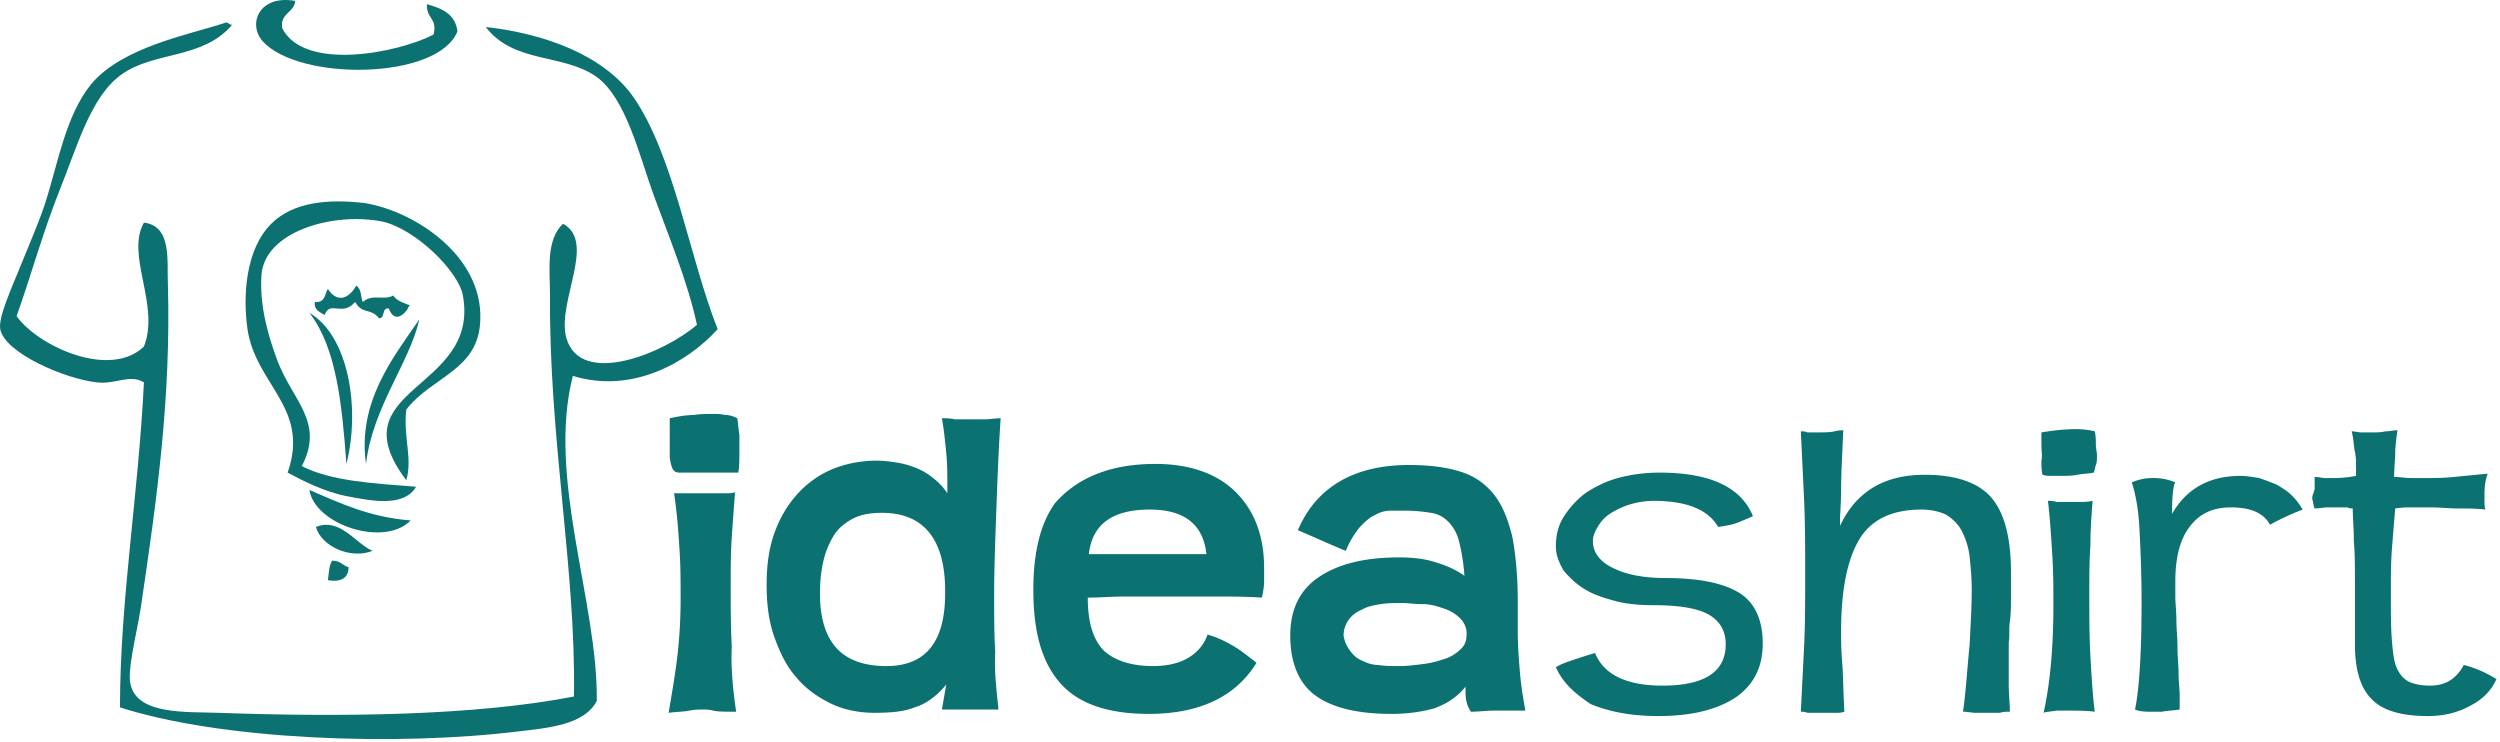
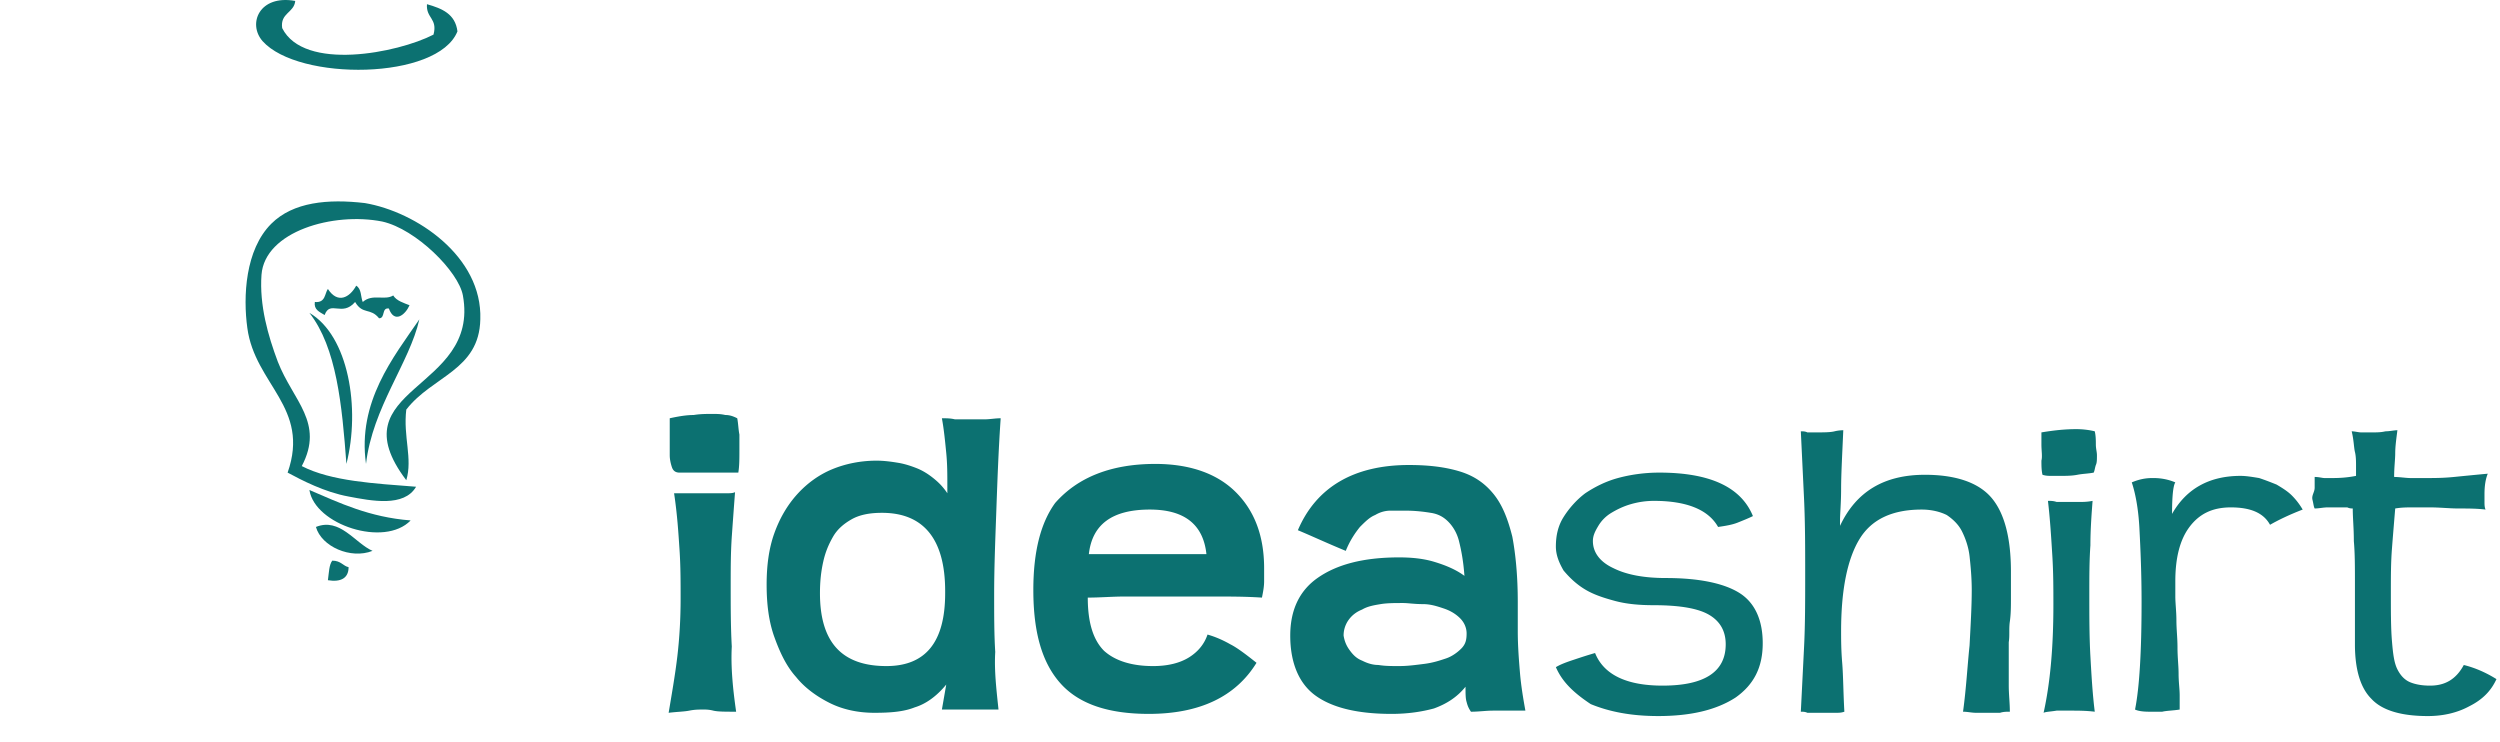
<svg xmlns="http://www.w3.org/2000/svg" width="627" height="186" fill="none">
  <path d="M184.624 178.498c-2.73 0-4.641 0-5.734-.273-1.092-.273-1.911-.273-2.457-.273-1.092 0-2.184 0-3.549.273-1.365.273-3.003.273-5.188.545.819-4.906 1.638-9.54 2.185-14.174.546-4.634.819-9.54.819-14.446 0-4.089 0-8.178-.273-12.266-.273-4.089-.546-8.723-1.366-14.174h13.379c.546 0 1.365 0 1.911-.273-.273 3.544-.546 7.36-.819 11.176-.273 4.088-.273 8.177-.273 12.266 0 5.179 0 10.358.273 15.264-.273 5.179.273 10.63 1.092 16.355zm-1.365-59.967h-12.832c-1.093 0-1.639-.545-1.912-1.363-.273-.818-.546-1.908-.546-2.999v-1.09-8.177c2.458-.545 4.369-.818 6.007-.818 1.638-.272 3.276-.272 4.641-.272 1.093 0 2.185 0 3.277.272 1.092 0 1.911.273 3.003.818.273 1.363.273 2.726.546 4.088v3.817c0 2.18 0 4.088-.273 5.724h-1.911zm67.165 59.421H236.227l1.092-6.269c-2.457 2.998-5.188 4.906-7.918 5.724-2.73 1.09-6.007 1.363-10.102 1.363-4.095 0-7.918-.818-11.194-2.454-3.277-1.635-6.28-3.816-8.464-6.541-2.457-2.726-4.096-6.27-5.461-10.086-1.365-3.816-1.911-8.177-1.911-13.083 0-4.634.546-8.995 1.911-12.812 1.365-3.816 3.277-7.087 5.734-9.812 2.457-2.726 5.46-4.907 8.737-6.27 3.276-1.362 7.099-2.18 11.194-2.18 1.911 0 3.822.272 5.461.545 1.638.273 3.276.818 4.641 1.363 1.365.545 2.73 1.363 4.096 2.453 1.365 1.09 2.457 2.181 3.549 3.816v-1.908c0-2.726 0-5.451-.273-8.177s-.546-5.724-1.092-8.723c1.092 0 2.184 0 3.276.273h7.372c1.365 0 2.73-.273 4.095-.273-.546 7.905-.819 15.537-1.092 23.169-.273 7.633-.546 14.447-.546 20.989 0 5.179 0 10.085.273 14.446-.273 4.634.273 9.268.819 14.447zm-29.214-49.336c-3.276 0-5.733.545-7.645 1.635-1.911 1.09-3.549 2.453-4.641 4.361s-1.911 3.816-2.457 6.269c-.546 2.454-.82 4.907-.82 7.905 0 12.266 5.461 18.263 16.655 18.263 9.829 0 14.744-5.997 14.744-18.263v-.545c0-13.084-5.461-19.625-15.836-19.625zm93.922 37.615c-5.187 8.45-14.197 12.811-27.03 12.811-10.102 0-17.474-2.453-22.115-7.632-4.642-5.179-6.826-12.811-6.826-23.442 0-9.812 1.911-16.899 5.461-21.806 5.733-6.541 14.197-9.812 25.118-9.812 8.737 0 15.563 2.453 20.205 7.087 4.641 4.633 7.098 10.903 7.098 19.08v3.271c0 1.363-.273 2.726-.546 4.089-4.095-.273-8.191-.273-12.559-.273h-21.842c-3.004 0-6.28.273-9.283.273 0 6.269 1.365 10.63 4.095 13.356 2.73 2.453 6.826 3.816 12.286 3.816 3.823 0 6.826-.818 9.01-2.181 2.185-1.363 3.823-3.271 4.642-5.724 1.911.545 3.822 1.363 5.733 2.453 1.639.818 3.823 2.454 6.553 4.634zm-26.757-38.433c-9.556 0-14.47 3.816-15.289 11.175h29.487c-.819-7.632-5.734-11.175-14.198-11.175zm49.146 10.359c-4.642-1.908-8.737-3.816-12.014-5.179 4.642-10.903 14.198-16.355 27.849-16.355 5.188 0 9.283.545 12.833 1.636 3.549 1.09 6.279 2.998 8.464 5.724 2.184 2.725 3.549 6.269 4.641 10.63.819 4.361 1.365 9.813 1.365 16.355v7.359c0 3.544.273 7.087.546 10.358.273 3.271.82 6.542 1.366 9.54h-8.191c-1.638 0-3.55.273-5.461.273-.546-.818-.819-1.363-1.092-2.453-.273-.818-.273-2.181-.273-3.816-2.184 2.725-4.915 4.361-7.918 5.451-3.003.818-6.553 1.363-10.648 1.363-8.737 0-15.017-1.635-19.112-4.634-4.096-2.998-6.28-8.177-6.28-14.991 0-6.27 2.184-11.176 6.826-14.447 4.641-3.271 11.194-5.179 20.477-5.179 3.003 0 6.007.273 8.737 1.09 2.73.818 5.461 1.908 7.645 3.544-.273-3.816-.819-6.542-1.365-8.723-.546-2.18-1.638-3.816-2.731-4.906-1.092-1.09-2.457-1.908-4.368-2.181-1.638-.272-3.822-.545-6.28-.545h-3.822c-1.092 0-2.457.273-3.822 1.091-1.366.545-2.458 1.635-3.823 2.998-1.092 1.363-2.457 3.271-3.549 5.997zm14.47 13.083c-2.184 0-4.095 0-5.733.273-1.639.272-3.277.545-4.642 1.363-1.365.545-2.457 1.363-3.276 2.453a6.688 6.688 0 0 0-1.365 4.089c.273 1.635.819 2.725 1.638 3.816.819 1.09 1.638 1.908 3.003 2.453 1.092.545 2.457 1.09 4.096 1.09 1.638.273 3.276.273 5.187.273 2.184 0 4.096-.273 6.28-.545 2.184-.273 3.822-.818 5.46-1.363 1.639-.545 3.004-1.636 3.823-2.454 1.092-1.09 1.365-2.18 1.365-3.816 0-1.362-.546-2.725-1.638-3.816-1.092-1.09-2.457-1.908-4.096-2.453-1.638-.545-3.276-1.09-5.187-1.09-2.184 0-3.823-.273-4.915-.273zm38.224 16.081c1.365-.817 3.004-1.362 4.642-1.908 1.638-.545 3.276-1.09 5.187-1.635 2.185 5.452 7.918 8.177 16.928 8.177 10.648 0 15.836-3.543 15.836-10.358 0-3.271-1.365-5.724-4.096-7.359-2.73-1.636-7.371-2.453-13.924-2.453-3.549 0-6.826-.273-9.829-1.091-3.003-.817-5.461-1.635-7.645-2.998-2.184-1.363-3.822-2.998-5.187-4.634-1.093-1.908-1.912-3.816-1.912-5.997 0-2.725.546-5.178 1.912-7.359 1.365-2.181 3.276-4.361 5.46-5.997 2.457-1.635 5.188-2.998 8.191-3.816 3.003-.818 6.553-1.363 10.375-1.363 12.559 0 20.477 3.544 23.481 10.903-1.092.545-2.458 1.091-3.823 1.636-1.365.545-3.003.818-4.914 1.09-2.458-4.361-7.918-6.542-16.109-6.542a20.83 20.83 0 0 0-5.734.818c-1.911.545-3.549 1.363-4.914 2.181a9.408 9.408 0 0 0-3.277 3.271c-.819 1.362-1.365 2.453-1.365 3.816 0 2.725 1.638 5.179 5.188 6.814 3.276 1.635 7.645 2.453 13.105 2.453 8.464 0 14.744 1.363 18.566 3.816 3.823 2.453 5.734 6.815 5.734 12.539 0 5.996-2.184 10.358-6.826 13.629-4.641 2.998-10.921 4.633-19.385 4.633-6.826 0-12.286-1.09-16.928-2.998-4.095-2.726-7.098-5.451-8.737-9.268zm61.432 11.177l.819-16.355c.273-5.451.273-11.721.273-17.99 0-6.542 0-12.811-.273-18.808l-.819-17.172c.546 0 1.092 0 1.638.273h1.911c2.185 0 3.823 0 4.915-.273s2.184-.273 2.184-.273c-.273 6.27-.546 11.176-.546 14.72 0 3.543-.273 6.269-.273 7.904v1.363c4.095-8.722 11.194-12.811 21.296-12.811 7.645 0 13.379 1.908 16.655 5.724 3.277 3.816 4.915 10.085 4.915 18.535v6.542c0 2.181 0 4.089-.273 5.997-.273 1.908 0 3.543-.273 5.179V171.956c0 2.181.273 4.361.273 6.542-.819 0-1.639 0-2.458.272h-6.006c-1.092 0-2.185-.272-3.277-.272.819-5.997 1.092-11.448 1.639-16.627.273-5.179.546-9.813.546-13.902 0-2.998-.273-5.997-.546-8.45-.273-2.453-1.093-4.634-1.912-6.269-.819-1.635-2.184-2.998-3.822-4.089-1.638-.817-3.822-1.363-6.28-1.363-7.372 0-12.559 2.454-15.562 7.36-3.004 4.906-4.642 12.539-4.642 23.169 0 1.908 0 4.634.273 7.905s.273 7.632.546 12.266c-.819.272-1.365.272-2.184.272h-7.099c-.546-.272-1.092-.272-1.638-.272zm60.34-67.054v-1.363-1.635c3.276-.545 6.006-.818 8.737-.818 1.911 0 3.549.272 4.641.545.273 1.09.273 2.453.273 3.271 0 1.09.273 1.908.273 2.726 0 1.09 0 1.908-.273 2.453-.273.818-.273 1.363-.546 1.908-1.365.273-2.73.273-4.095.545-1.366.273-3.004.273-4.369.273h-2.184c-.546 0-1.365 0-2.184-.273-.273-1.09-.273-2.453-.273-3.543.273-1.091 0-2.454 0-4.089zm.546 67.326c1.638-7.359 2.457-16.354 2.457-26.985 0-4.088 0-8.177-.273-12.538-.273-4.361-.546-8.995-1.092-13.629.819 0 1.365 0 2.184.273h5.461c1.092 0 2.184 0 3.549-.273-.273 3.543-.546 7.36-.546 11.176-.273 3.816-.273 7.904-.273 12.266 0 5.451 0 10.63.273 15.536.273 4.907.546 9.541 1.092 13.902-2.184-.273-4.368-.273-6.28-.273h-3.276c-1.638.273-2.73.273-3.276.545zm22.115-57.786c1.911-.818 3.549-1.09 5.187-1.09h.274c1.638 0 3.549.272 5.46 1.09-.546.818-.819 3.544-.819 7.905 3.549-6.269 9.283-9.54 17.201-9.54 1.365 0 3.003.272 4.641.545 1.639.545 3.004 1.09 4.369 1.635 1.365.818 2.73 1.636 3.822 2.726s1.911 2.181 2.731 3.544c-3.55 1.362-6.28 2.725-8.191 3.816-1.638-2.999-4.915-4.362-9.829-4.362-4.642 0-7.918 1.636-10.375 4.907-2.458 3.271-3.55 7.904-3.55 13.629v3.816c0 1.635.273 3.816.273 5.996 0 2.181.273 4.362.273 6.815 0 2.453.273 4.634.273 6.542 0 2.18.273 3.816.273 5.451v3.544c-1.638.272-3.276.272-4.368.545h-3.277c-1.911 0-3.003-.273-3.549-.545 1.092-5.452 1.638-14.447 1.638-26.985 0-7.087-.273-13.357-.546-18.536-.273-5.179-1.092-8.995-1.911-11.448zm45.869 1.363v-2.726c1.092 0 1.911.273 2.457.273h2.185c2.457 0 4.368-.273 5.733-.545v-2.454c0-1.09 0-2.453-.273-3.543-.273-1.09-.273-2.998-.819-5.179.819 0 1.638.273 2.457.273h2.458c1.365 0 2.457 0 3.549-.273 1.092 0 2.184-.273 3.003-.273-.273 2.181-.546 4.089-.546 5.724 0 1.636-.273 3.544-.273 5.997 1.365 0 3.004.273 4.096.273h3.822c2.184 0 4.369 0 7.099-.273 2.73-.272 5.46-.545 8.464-.818-.546 1.363-.819 2.999-.819 5.179v1.908c0 .546 0 1.363.273 1.908-2.185-.272-4.642-.272-6.826-.272-2.184 0-4.642-.273-7.099-.273h-4.368c-1.365 0-2.731 0-4.369.273-.273 3.271-.546 6.542-.819 10.085-.273 3.544-.273 7.087-.273 10.903 0 4.907 0 8.995.273 12.266.273 3.271.546 5.452 1.365 7.087.819 1.636 1.912 2.726 3.277 3.271 1.365.545 3.003.818 4.914.818 3.823 0 6.553-1.636 8.464-5.179 3.276.818 6.007 2.181 8.191 3.543-1.365 2.999-3.549 5.179-6.826 6.815-3.003 1.635-6.552 2.453-10.375 2.453-6.553 0-11.467-1.363-14.197-4.361-2.731-2.726-4.096-7.36-4.096-13.629v-7.905-7.632c0-3.816 0-7.359-.273-10.358 0-3.271-.273-5.724-.273-8.177-.273 0-.819 0-1.365-.273h-4.915c-1.092 0-2.184.273-3.276.273-.273-.545-.273-1.09-.546-2.181-.273-1.09.546-1.908.546-2.998z" fill="#0C7171" />
  <path fill-rule="evenodd" clip-rule="evenodd" d="M74.047.233c-.273 2.998-3.822 2.998-3.276 6.814 5.46 10.903 28.941 6.27 37.951 1.636 1.092-4.089-1.911-4.089-1.638-7.632 3.822 1.09 7.099 2.453 7.645 6.814-4.915 12.266-39.862 12.539-48.873 2.453-3.822-4.36-.819-11.72 8.191-10.085z" fill="#0C7171" />
-   <path fill-rule="evenodd" clip-rule="evenodd" d="M58.212 6.23c-7.372 8.722-19.659 6.541-27.85 12.538-7.644 5.452-11.194 18.535-15.289 28.62-4.369 10.904-7.372 22.08-10.921 31.892 5.46 7.632 23.48 15.81 31.944 7.632 4.096-10.358-4.641-22.896 0-31.073 7.099.817 5.734 9.812 6.007 15.264.819 28.62-2.73 53.97-6.826 81.5-1.092 6.815-3.55 16.082-2.457 19.353 1.911 7.36 14.197 6.542 21.842 6.815 30.033 1.09 64.162.817 89.281-4.089.546-31.619-6.28-64.601-6.007-100.853 0-5.997-1.092-13.63 3.277-17.718 8.464 4.634-1.639 19.626.819 28.62 3.549 12.54 24.572 3.817 32.763-3.27-2.184-10.358-6.825-21.534-10.921-32.71-3.549-9.812-6.826-23.986-14.197-29.438-8.464-5.996-20.751-3.27-27.849-12.538 14.743 1.635 29.76 7.087 37.132 17.717 10.102 14.72 13.924 40.07 21.023 58.06-7.372 8.176-21.296 16.354-36.313 11.72-6.553 25.622 6.28 56.696 6.007 81.5-3.004 5.997-12.287 6.815-19.386 7.632-30.852 3.817-74.81 2.181-100.201-5.996 0-26.713 4.641-53.425 6.006-81.5-3.55-2.181-7.098.545-11.74 0-7.918-.818-23.208-7.36-24.3-13.357-.546-2.998 3.004-10.63 5.188-16.082 2.184-5.451 4.368-10.358 6.007-15.264 3.276-10.085 5.187-22.351 11.74-30.256C30.909 11.68 47.563 8.683 56.574 5.685c.546-.273.819.545 1.638.545z" fill="#0C7171" />
  <path fill-rule="evenodd" clip-rule="evenodd" d="M101.896 102.722c-.819 6.814 1.639 12.266 0 17.717-17.747-23.441 18.566-22.35 14.198-46.338-1.092-5.996-11.74-16.627-20.204-18.535-12.287-2.453-29.487 2.453-30.307 13.356-.546 7.633 1.639 15.265 4.096 21.807 3.822 9.812 11.74 15.264 6.007 26.167 7.371 3.816 18.292 4.361 28.668 5.179-3.004 5.179-11.195 3.543-16.928 2.453-6.007-1.09-11.74-4.089-15.29-5.997 5.734-16.354-8.19-22.078-10.102-36.252-1.092-7.905-.546-19.626 6.007-26.168 5.46-5.451 14.197-6.269 23.48-5.179 12.833 2.181 29.487 13.357 28.941 29.166-.273 12.811-12.013 14.174-18.566 22.624z" fill="#0C7171" />
  <path fill-rule="evenodd" clip-rule="evenodd" d="M89.337 71.648c1.365.818 1.092 2.726 1.638 4.09 2.458-2.181 5.46-.273 7.645-1.636.82 1.362 2.73 1.908 4.095 2.453-1.092 2.453-3.822 4.634-5.187.817-1.911-.272-.82 2.454-2.457 2.454-2.185-2.726-4.096-.818-6.007-4.089-3.276 3.816-6.28-.545-7.645 3.271-1.365-.818-2.73-1.363-2.457-3.27 2.73.272 2.457-2.181 3.276-3.272 2.457 3.816 5.46 2.18 7.099-.818zm-11.74 6.815c9.829 5.724 12.832 23.987 9.283 37.888-1.092-14.719-2.458-29.166-9.283-37.888zm27.576 1.635C102.715 91 93.433 102.176 91.794 116.35c-2.184-15.537 6.826-26.712 13.379-36.252zm-27.576 42.795c7.645 3.27 15.016 6.814 25.391 7.632-6.552 6.814-24.026 1.09-25.391-7.632z" fill="#0C7171" />
  <path fill-rule="evenodd" clip-rule="evenodd" d="M93.432 138.157c-5.46 2.181-12.832-1.09-14.197-5.997 6.007-2.453 9.829 4.089 14.197 5.997zM83.33 140.61c2.185 0 2.73 1.363 4.096 1.636 0 2.726-1.911 3.816-5.188 3.271.273-1.908.273-3.816 1.092-4.907z" fill="#0C7171" />
</svg>